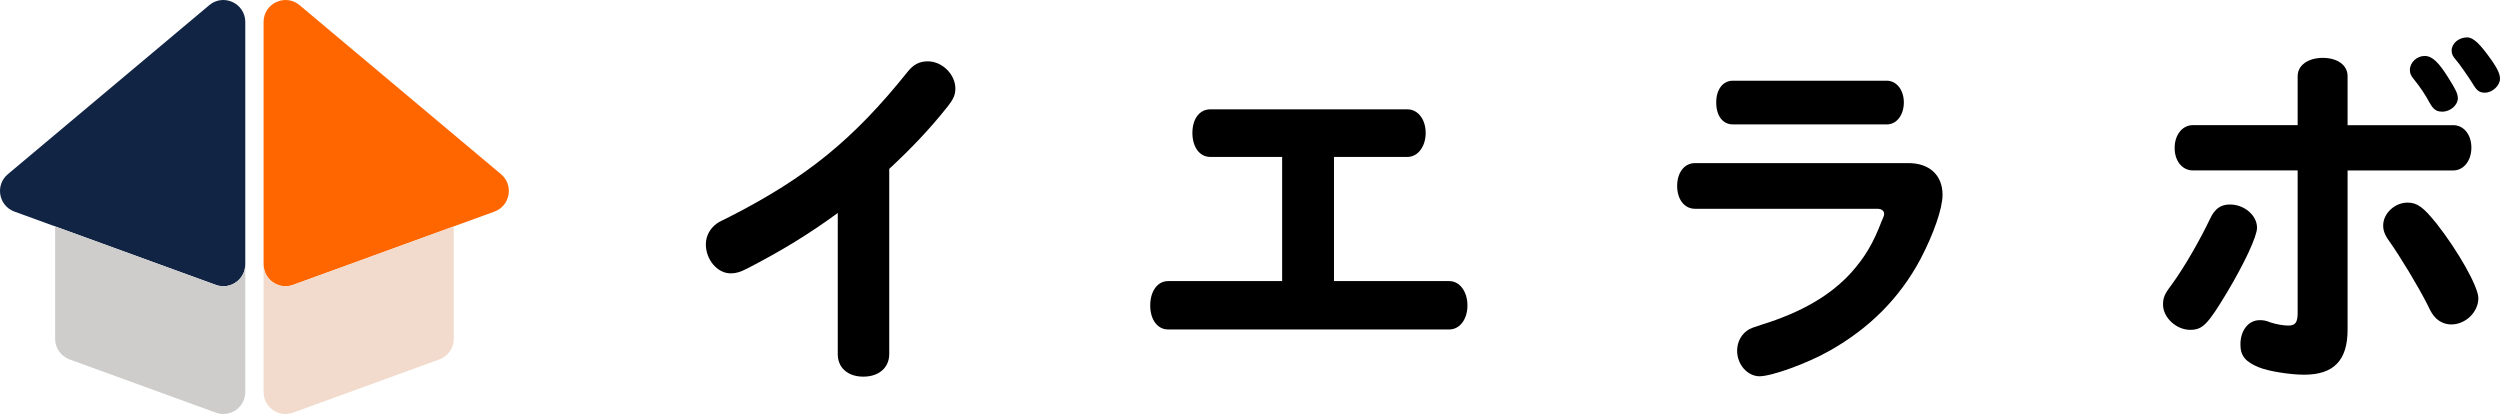
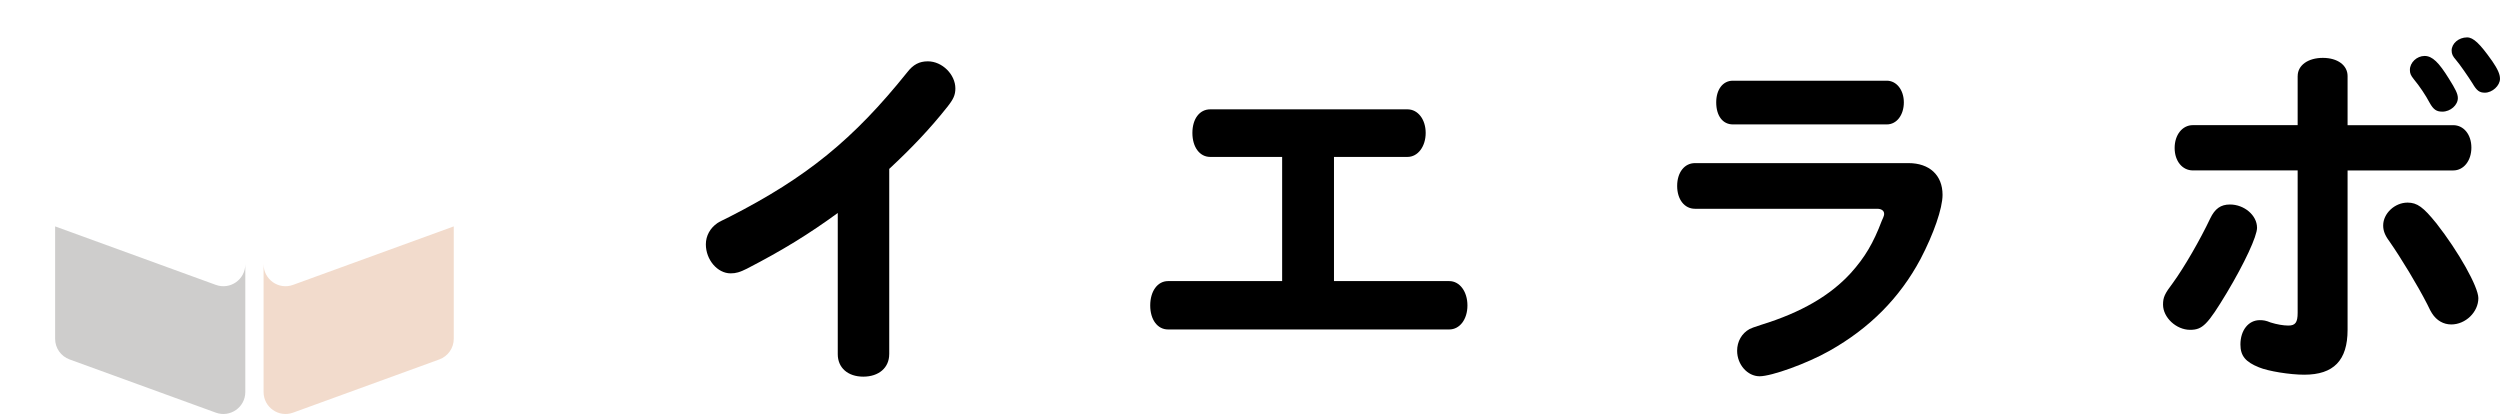
<svg xmlns="http://www.w3.org/2000/svg" width="313" height="52" viewBox="0 0 313 52" fill="none">
  <path d="M111.329 44.346C111.329 46.043 110.022 47.157 108.085 47.157C106.148 47.157 104.888 46.043 104.888 44.346V26.666C101.305 29.281 98.011 31.316 93.507 33.642C92.636 34.079 92.152 34.224 91.472 34.224C89.826 34.224 88.373 32.528 88.373 30.591C88.373 29.524 88.905 28.556 89.826 27.926C90.117 27.733 90.263 27.682 91.326 27.151C101.014 22.21 106.873 17.415 113.557 9.085C114.333 8.069 115.108 7.679 116.172 7.679C117.963 7.679 119.612 9.325 119.612 11.069C119.612 11.892 119.368 12.424 118.596 13.395C116.368 16.206 114.092 18.576 111.332 21.146V44.346H111.329Z" fill="black" />
  <path d="M151.516 19.646C150.209 19.646 149.288 18.434 149.288 16.643C149.288 14.851 150.209 13.69 151.516 13.69H176.219C177.526 13.69 178.495 14.949 178.495 16.643C178.495 18.336 177.526 19.646 176.219 19.646H167.015V35.193H181.448C182.755 35.193 183.723 36.5 183.723 38.244C183.723 39.988 182.755 41.248 181.448 41.248H146.237C144.929 41.248 144.008 40.036 144.008 38.244C144.008 36.453 144.929 35.193 146.237 35.193H160.524V19.646H151.516Z" fill="black" />
  <path d="M238.944 20.422C241.558 20.422 243.207 21.922 243.207 24.394C243.207 26.09 242.093 29.287 240.447 32.433C237.833 37.326 234.054 41.102 229.066 43.913C226.255 45.511 221.802 47.109 220.299 47.109C218.795 47.109 217.488 45.657 217.488 43.913C217.488 42.751 218.07 41.732 219.039 41.2C219.33 41.055 219.476 41.007 220.492 40.669C225.53 39.118 229.161 36.988 231.728 34.177C233.472 32.24 234.538 30.449 235.602 27.638C235.893 27.008 235.893 26.91 235.893 26.768C235.893 26.381 235.554 26.138 235.022 26.138H212.209C210.901 26.138 209.98 24.976 209.98 23.28C209.98 21.583 210.901 20.422 212.209 20.422H238.944ZM236.231 10.104C237.444 10.104 238.361 11.265 238.361 12.816C238.361 14.367 237.491 15.576 236.231 15.576H216.953C215.693 15.576 214.87 14.509 214.87 12.816C214.87 11.218 215.693 10.104 216.953 10.104H236.231Z" fill="black" />
  <path d="M282.583 28.508C282.583 29.575 281.032 32.917 278.804 36.646C276.383 40.665 275.753 41.295 274.202 41.295C272.458 41.295 270.812 39.744 270.812 38.146C270.812 37.225 271.006 36.791 272.072 35.386C273.477 33.449 275.462 30.009 276.722 27.347C277.304 26.135 278.029 25.603 279.19 25.603C280.982 25.603 282.58 26.958 282.58 28.508H282.583ZM287.67 9.521C287.67 8.167 288.977 7.246 290.819 7.246C292.661 7.246 293.917 8.167 293.917 9.521V15.671H307.141C308.448 15.671 309.417 16.833 309.417 18.482C309.417 20.131 308.448 21.34 307.141 21.34H293.917V41.295C293.917 45.122 292.173 46.913 288.492 46.913C286.701 46.913 283.989 46.477 282.827 45.992C281.131 45.315 280.501 44.539 280.501 43.134C280.501 41.343 281.517 40.083 282.922 40.083C283.359 40.083 283.697 40.13 284.277 40.374C285.052 40.618 285.875 40.76 286.505 40.76C287.375 40.76 287.666 40.374 287.666 39.162V21.336H274.541C273.234 21.336 272.265 20.175 272.265 18.526C272.265 16.877 273.234 15.668 274.541 15.668H287.666V9.518L287.67 9.521ZM305.011 27.929C307.821 31.512 310.29 35.921 310.29 37.326C310.29 39.07 308.692 40.621 306.9 40.621C305.932 40.621 305.058 40.137 304.479 39.216C304.382 39.087 304.188 38.716 303.897 38.102C302.685 35.728 300.602 32.291 299.149 30.208C298.567 29.433 298.374 28.853 298.374 28.224C298.374 26.723 299.827 25.366 301.425 25.366C302.637 25.366 303.409 25.948 305.008 27.932L305.011 27.929ZM306.609 9.86C307.432 11.167 307.723 11.749 307.723 12.281C307.723 13.152 306.802 13.978 305.786 13.978C305.058 13.978 304.672 13.734 304.188 12.864C303.704 11.943 302.928 10.781 302.204 9.911C301.817 9.426 301.719 9.183 301.719 8.749C301.719 7.828 302.59 7.005 303.561 7.005C304.533 7.005 305.353 7.828 306.612 9.863L306.609 9.86ZM311.984 7.584C312.711 8.651 312.999 9.281 312.999 9.86C312.999 10.73 312.031 11.604 311.11 11.604C310.433 11.604 310.094 11.36 309.559 10.442C309.075 9.667 307.913 7.974 307.476 7.489C307.09 7.053 306.945 6.761 306.945 6.328C306.945 5.457 307.815 4.682 308.882 4.682C309.657 4.682 310.48 5.457 311.98 7.587L311.984 7.584Z" fill="black" />
-   <path d="M26.198 0.65L0.983 21.808C-0.638 23.166 -0.179 25.767 1.809 26.492C8.465 28.914 20.856 33.427 27.025 35.671C28.816 36.323 30.709 34.997 30.709 33.091V2.751C30.709 0.419 27.984 -0.851 26.198 0.646V0.65Z" fill="#112444" />
-   <path d="M37.51 0.65L62.726 21.808C64.347 23.166 63.888 25.767 61.9 26.492C55.244 28.914 42.853 33.427 36.684 35.671C34.893 36.323 33 34.997 33 33.091V2.751C33 0.419 35.725 -0.851 37.51 0.646V0.65Z" fill="#FF6600" />
  <path d="M27.025 35.668C22.214 33.917 13.611 30.784 6.901 28.344V42.419C6.901 43.574 7.623 44.606 8.712 45.002L27.022 51.664C28.816 52.316 30.712 50.99 30.712 49.081V33.088C30.712 34.994 28.819 36.32 27.028 35.668H27.025Z" fill="#CECDCC" />
  <path d="M33 33.088V49.081C33 50.99 34.896 52.319 36.691 51.664L55 45.002C56.086 44.606 56.811 43.574 56.811 42.419V28.344C50.101 30.787 41.498 33.917 36.687 35.668C34.896 36.32 33.003 34.994 33.003 33.088H33Z" fill="#F2DBCC" />
</svg>